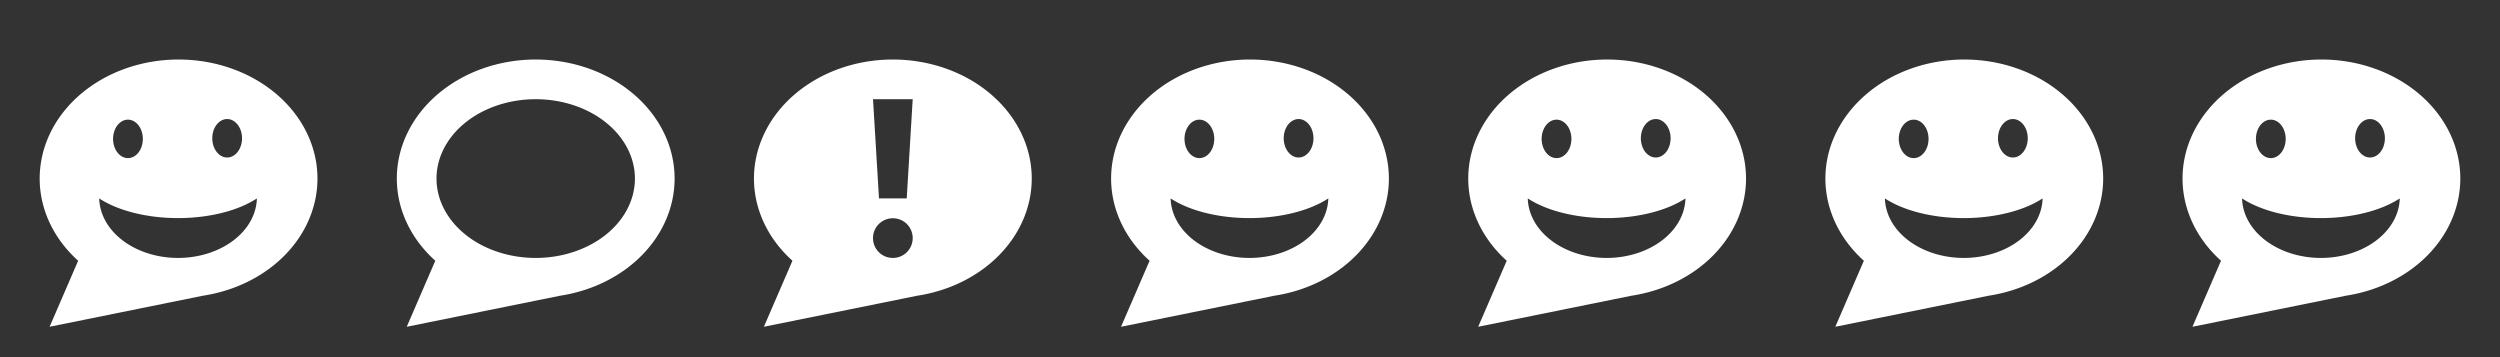
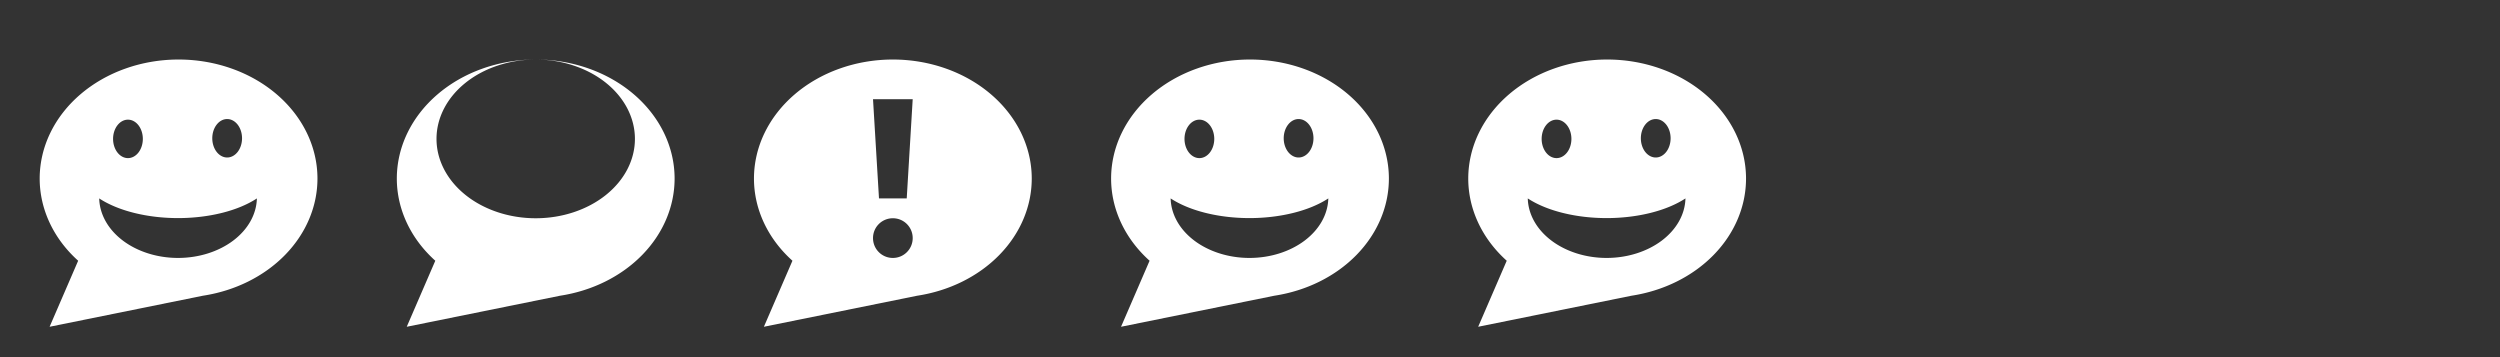
<svg xmlns="http://www.w3.org/2000/svg" xmlns:ns1="http://www.inkscape.org/namespaces/inkscape" xmlns:ns2="http://sodipodi.sourceforge.net/DTD/sodipodi-0.dtd" id="svg2" version="1.1" ns1:version="0.91 r13725" width="126" height="18" viewBox="0 0 126 18" ns2:docname="loop-toolbar-icons-active.svg">
  <rect x="0" y="0" width="126" height="18" fill="#333333" stroke="none" />
  <defs id="defs6" />
  <ns2:namedview pagecolor="#797979" bordercolor="#666666" borderopacity="1" objecttolerance="10" gridtolerance="10" guidetolerance="10" ns1:pageopacity="0" ns1:pageshadow="2" ns1:window-width="640" ns1:window-height="480" id="namedview4" showgrid="false" showguides="true" ns1:guide-bbox="true" ns1:snap-bbox="true" ns1:bbox-paths="true" ns1:bbox-nodes="true" ns1:snap-bbox-edge-midpoints="true" ns1:object-paths="true" ns1:snap-intersection-paths="true" ns1:object-nodes="true" ns1:snap-global="true" ns1:zoom="2.8284271" ns1:cx="-12.682075" ns1:cy="4.4737802" ns1:current-layer="layer2">
    <ns1:grid type="xygrid" id="grid4138" />
    <ns2:guide position="18,9" orientation="1,0" id="guide4140" />
    <ns2:guide position="36,9" orientation="1,0" id="guide4142" />
    <ns2:guide position="54,9" orientation="1,0" id="guide4144" />
    <ns2:guide position="72,9" orientation="1,0" id="guide4146" />
    <ns2:guide position="90,9" orientation="1,0" id="guide4148" />
    <ns2:guide position="108,9" orientation="1,0" id="guide4150" />
  </ns2:namedview>
  <g ns1:groupmode="layer" id="layer2" ns1:label="Layer 2" style="display:inline">
    <path style="opacity:1;fill:#ffffff;fill-opacity:1;stroke:none;stroke-width:1;stroke-linecap:butt;stroke-linejoin:miter;stroke-miterlimit:4;stroke-dasharray:none;stroke-dashoffset:0;stroke-opacity:1" d="M 9,3 A 7,6 0 0 0 2,9 7,6 0 0 0 3.939,13.141 L 2.5,16.469 10.189,14.912 a 7,6 0 0 0 0.041,-0.008 A 7,6 0 0 0 16,9 7,6 0 0 0 9,3 Z m 2.449,3 a 0.75,0.969 0 0 1 0.75,0.969 0.75,0.969 0 0 1 -0.75,0.969 0.75,0.969 0 0 1 -0.75,-0.969 A 0.75,0.969 0 0 1 11.449,6 Z M 6.449,6.031 a 0.75,0.969 0 0 1 0.75,0.969 0.75,0.969 0 0 1 -0.75,0.969 0.75,0.969 0 0 1 -0.75,-0.969 0.75,0.969 0 0 1 0.75,-0.969 z M 5,10 A 5.032,2.559 0 0 0 8.975,10.992 5.032,2.559 0 0 0 12.947,10 3.976,3.061 0 0 1 8.975,13 3.976,3.061 0 0 1 5,10 Z" id="path4171" ns1:connector-curvature="0" />
-     <path style="display:inline;opacity:1;fill:#ffffff;fill-opacity:1;stroke:none;stroke-width:1;stroke-linecap:butt;stroke-linejoin:miter;stroke-miterlimit:4;stroke-dasharray:none;stroke-dashoffset:0;stroke-opacity:1" d="m 27,3 a 7,6 0 0 0 -7,6 7,6 0 0 0 1.939,4.141 L 20.5,16.469 28.189,14.912 a 7,6 0 0 0 0.041,-0.008 A 7,6 0 0 0 34,9 7,6 0 0 0 27,3 Z m 0,2 a 5,4 0 0 1 5,4 5,4 0 0 1 -5,4 5,4 0 0 1 -5,-4 5,4 0 0 1 5,-4 z" id="path4171-5" ns1:connector-curvature="0" />
+     <path style="display:inline;opacity:1;fill:#ffffff;fill-opacity:1;stroke:none;stroke-width:1;stroke-linecap:butt;stroke-linejoin:miter;stroke-miterlimit:4;stroke-dasharray:none;stroke-dashoffset:0;stroke-opacity:1" d="m 27,3 a 7,6 0 0 0 -7,6 7,6 0 0 0 1.939,4.141 L 20.5,16.469 28.189,14.912 a 7,6 0 0 0 0.041,-0.008 A 7,6 0 0 0 34,9 7,6 0 0 0 27,3 Z a 5,4 0 0 1 5,4 5,4 0 0 1 -5,4 5,4 0 0 1 -5,-4 5,4 0 0 1 5,-4 z" id="path4171-5" ns1:connector-curvature="0" />
    <path style="display:inline;opacity:1;fill:#ffffff;fill-opacity:1;stroke:none;stroke-width:1;stroke-linecap:butt;stroke-linejoin:miter;stroke-miterlimit:4;stroke-dasharray:none;stroke-dashoffset:0;stroke-opacity:1" d="M 45 3 A 7 6 0 0 0 38 9 A 7 6 0 0 0 39.939 13.141 L 38.5 16.469 L 46.189 14.912 A 7 6 0 0 0 46.23 14.904 A 7 6 0 0 0 52 9 A 7 6 0 0 0 45 3 z M 44 5 L 46 5 L 45.699 10 L 44.301 10 L 44 5 z M 45 11 C 45.554 11 46 11.446 46 12 C 46 12.554 45.554 13 45 13 C 44.446 13 44 12.554 44 12 C 44 11.446 44.446 11 45 11 z " id="path4171-4-7" />
    <path style="display:inline;opacity:1;fill:#ffffff;fill-opacity:1;stroke:none;stroke-width:1;stroke-linecap:butt;stroke-linejoin:miter;stroke-miterlimit:4;stroke-dasharray:none;stroke-dashoffset:0;stroke-opacity:1" d="m 63,3 a 7,6 0 0 0 -7,6 7,6 0 0 0 1.939,4.141 L 56.5,16.469 64.189,14.912 a 7,6 0 0 0 0.041,-0.008 A 7,6 0 0 0 70,9 7,6 0 0 0 63,3 Z m 2.449,3 a 0.75,0.969 0 0 1 0.75,0.969 0.75,0.969 0 0 1 -0.75,0.969 0.75,0.969 0 0 1 -0.75,-0.969 0.75,0.969 0 0 1 0.75,-0.969 z m -5,0.031 a 0.75,0.969 0 0 1 0.75,0.969 0.75,0.969 0 0 1 -0.75,0.969 0.75,0.969 0 0 1 -0.75,-0.969 0.75,0.969 0 0 1 0.75,-0.969 z M 59,10 A 5.032,2.559 0 0 0 62.975,10.992 5.032,2.559 0 0 0 66.947,10 3.976,3.061 0 0 1 62.975,13 3.976,3.061 0 0 1 59,10 Z" id="path4171-9" ns1:connector-curvature="0" />
    <path style="display:inline;opacity:1;fill:#ffffff;fill-opacity:1;stroke:none;stroke-width:1;stroke-linecap:butt;stroke-linejoin:miter;stroke-miterlimit:4;stroke-dasharray:none;stroke-dashoffset:0;stroke-opacity:1" d="m 81,3 a 7,6 0 0 0 -7,6 7,6 0 0 0 1.939,4.141 L 74.5,16.469 82.189,14.912 a 7,6 0 0 0 0.041,-0.008 A 7,6 0 0 0 88,9 7,6 0 0 0 81,3 Z m 2.449,3 a 0.75,0.969 0 0 1 0.75,0.969 0.75,0.969 0 0 1 -0.75,0.969 0.75,0.969 0 0 1 -0.75,-0.969 0.75,0.969 0 0 1 0.75,-0.969 z m -5,0.031 a 0.75,0.969 0 0 1 0.75,0.969 0.75,0.969 0 0 1 -0.75,0.969 0.75,0.969 0 0 1 -0.75,-0.969 0.75,0.969 0 0 1 0.75,-0.969 z M 77,10 A 5.032,2.559 0 0 0 80.975,10.992 5.032,2.559 0 0 0 84.947,10 3.976,3.061 0 0 1 80.975,13 3.976,3.061 0 0 1 77,10 Z" id="path4171-9-6" ns1:connector-curvature="0" />
-     <path style="display:inline;opacity:1;fill:#ffffff;fill-opacity:1;stroke:none;stroke-width:1;stroke-linecap:butt;stroke-linejoin:miter;stroke-miterlimit:4;stroke-dasharray:none;stroke-dashoffset:0;stroke-opacity:1" d="m 99,3 a 7,6 0 0 0 -7,6 7,6 0 0 0 1.939,4.141 L 92.5,16.469 l 7.689,-1.557 a 7,6 0 0 0 0.041,-0.008 A 7,6 0 0 0 106,9 7,6 0 0 0 99,3 Z m 2.449,3 a 0.75,0.969 0 0 1 0.75,0.969 0.75,0.969 0 0 1 -0.75,0.969 0.75,0.969 0 0 1 -0.75,-0.969 0.75,0.969 0 0 1 0.75,-0.969 z m -5,0.031 a 0.75,0.969 0 0 1 0.75,0.969 0.75,0.969 0 0 1 -0.75,0.969 0.75,0.969 0 0 1 -0.75,-0.969 0.75,0.969 0 0 1 0.75,-0.969 z M 95,10 A 5.032,2.559 0 0 0 98.975,10.992 5.032,2.559 0 0 0 102.947,10 3.976,3.061 0 0 1 98.975,13 3.976,3.061 0 0 1 95,10 Z" id="path4171-9-8" ns1:connector-curvature="0" />
-     <path style="display:inline;opacity:1;fill:#ffffff;fill-opacity:1;stroke:none;stroke-width:1;stroke-linecap:butt;stroke-linejoin:miter;stroke-miterlimit:4;stroke-dasharray:none;stroke-dashoffset:0;stroke-opacity:1" d="m 117,3 a 7,6 0 0 0 -7,6 7,6 0 0 0 1.939,4.141 L 110.5,16.469 l 7.689,-1.557 a 7,6 0 0 0 0.041,-0.008 A 7,6 0 0 0 124,9 7,6 0 0 0 117,3 Z m 2.449,3 a 0.75,0.969 0 0 1 0.75,0.969 0.75,0.969 0 0 1 -0.75,0.969 0.75,0.969 0 0 1 -0.75,-0.969 0.75,0.969 0 0 1 0.75,-0.969 z m -5,0.031 a 0.75,0.969 0 0 1 0.75,0.969 0.75,0.969 0 0 1 -0.75,0.969 0.75,0.969 0 0 1 -0.75,-0.969 0.75,0.969 0 0 1 0.75,-0.969 z M 113,10 a 5.032,2.559 0 0 0 3.975,0.992 5.032,2.559 0 0 0 3.973,-0.992 A 3.976,3.061 0 0 1 116.975,13 3.976,3.061 0 0 1 113,10 Z" id="path4171-9-2" ns1:connector-curvature="0" />
  </g>
</svg>